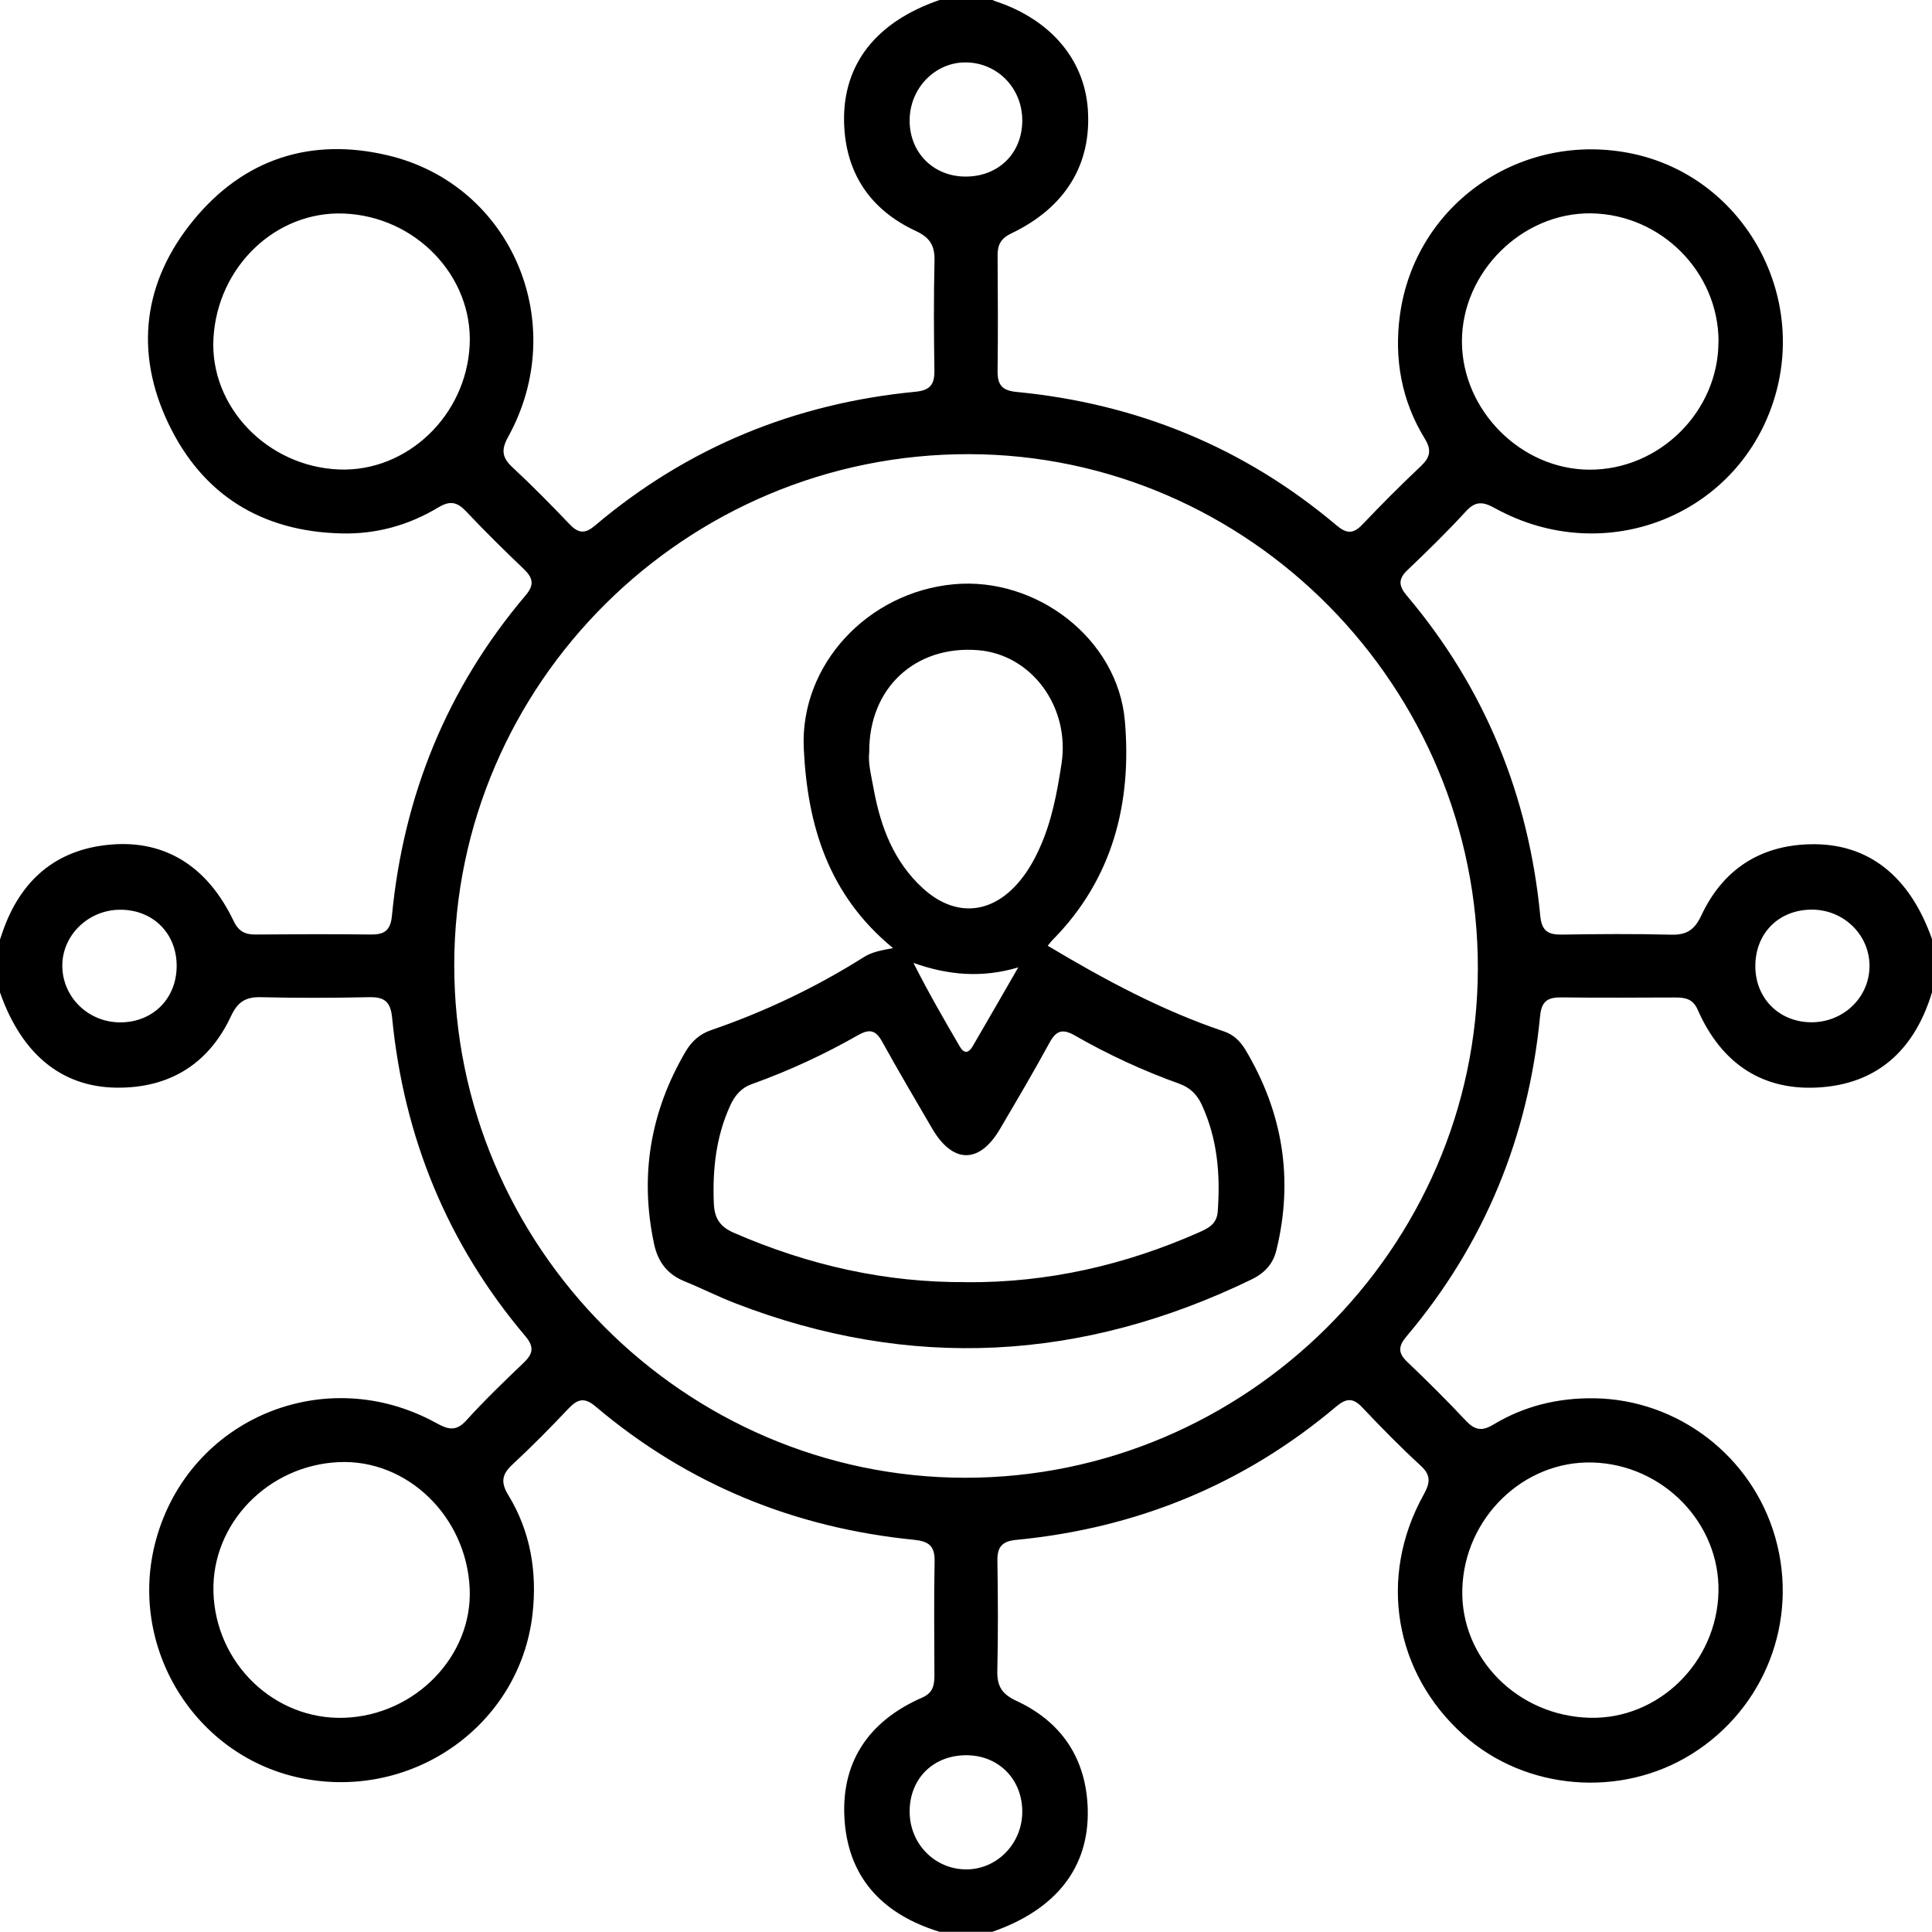
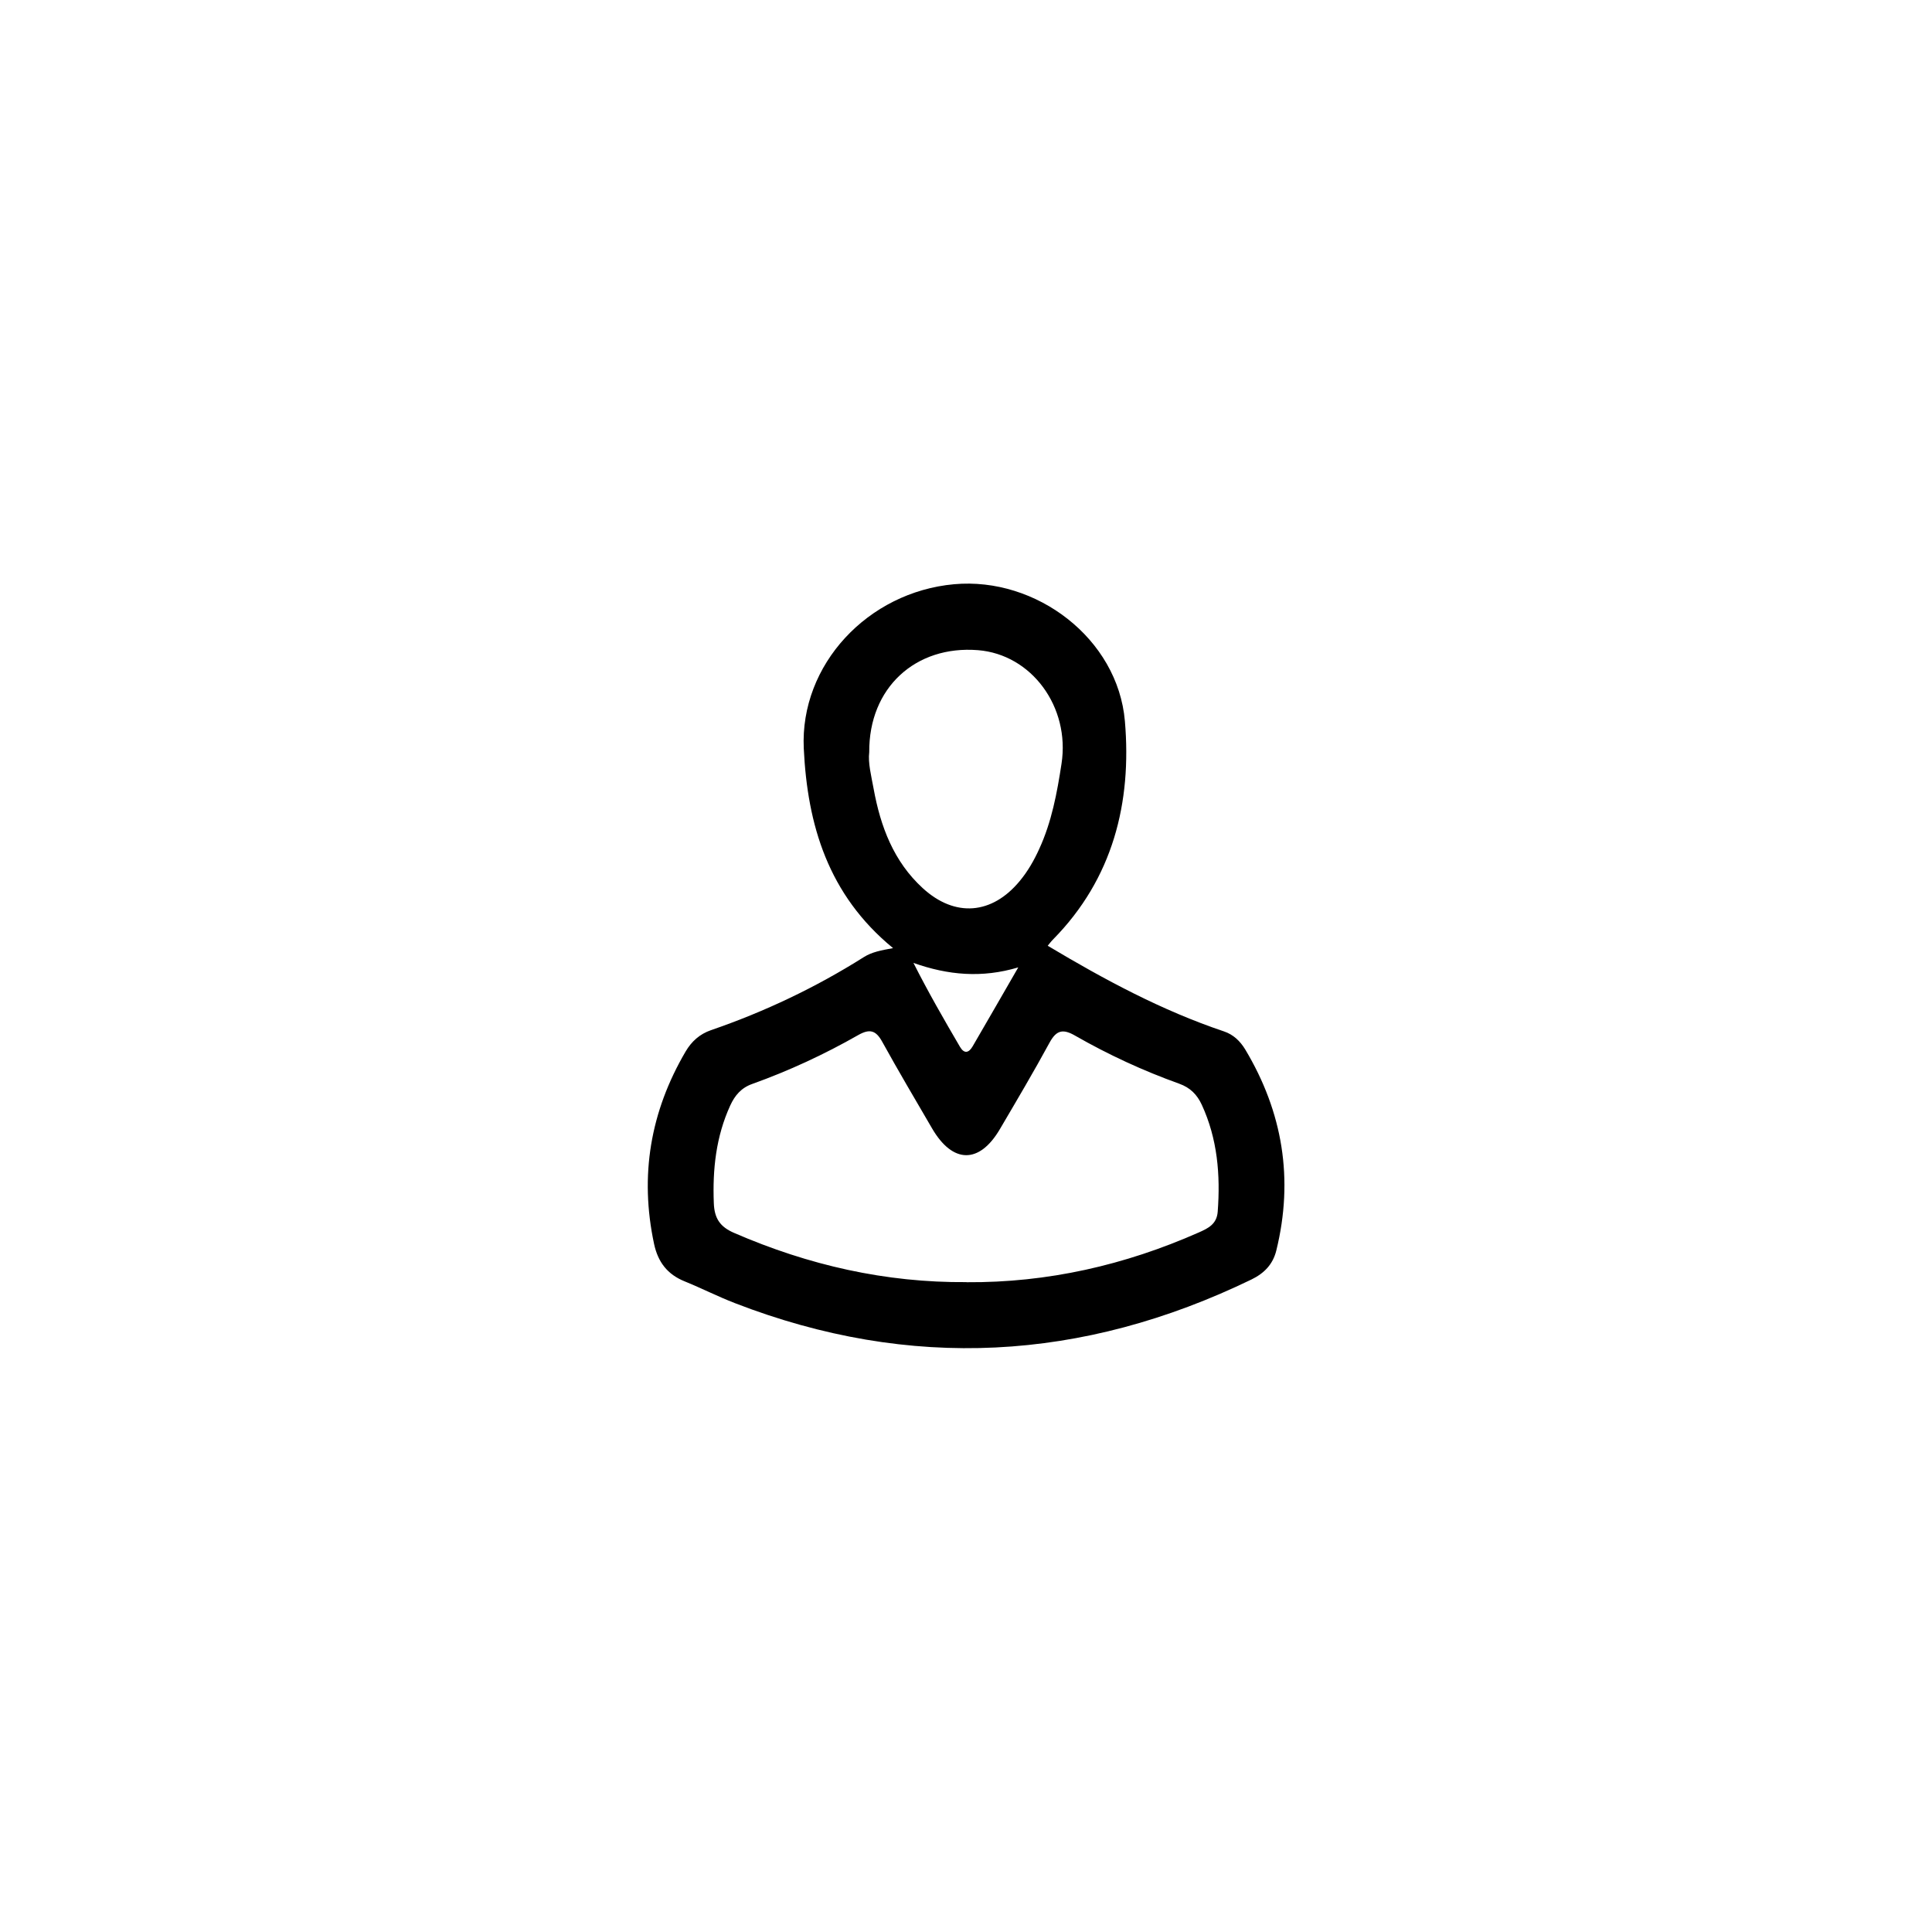
<svg xmlns="http://www.w3.org/2000/svg" id="Capa_1" data-name="Capa 1" viewBox="0 0 202.75 202.75">
-   <path d="m202.75,98.6v5.54c-1.73,5.73-5.4,9.43-11.47,9.95-6.22.53-10.63-2.44-13.13-8.15-.51-1.16-1.36-1.26-2.4-1.26-3.96.01-7.92.04-11.88-.01-1.45-.02-2.1.39-2.25,1.97-1.22,12.63-5.81,23.89-14.02,33.61-.86,1.01-.91,1.73.08,2.67,2.1,2,4.16,4.05,6.15,6.17.93.99,1.68,1.14,2.89.41,3.23-1.95,6.77-2.81,10.57-2.76,8.79.12,16.59,6.07,19.02,14.63,2.47,8.71-1.08,17.89-8.77,22.7-7.45,4.66-17.45,3.83-23.94-1.98-7.29-6.52-9-16.59-4.21-25.21.67-1.21.84-2.02-.29-3.06-2.14-1.96-4.17-4.04-6.17-6.15-.94-.99-1.65-.94-2.67-.09-9.72,8.21-20.98,12.8-33.61,14.02-1.57.15-2,.8-1.98,2.25.06,3.83.08,7.66-.01,11.48-.04,1.6.47,2.45,1.98,3.15,4.79,2.22,7.37,6.1,7.51,11.4.16,6.13-3.36,10.54-10.01,12.85h-5.54c-5.71-1.75-9.44-5.4-9.95-11.47-.52-6.22,2.44-10.63,8.15-13.12,1.16-.51,1.26-1.36,1.26-2.4-.01-3.96-.06-7.92.02-11.87.03-1.63-.59-2.12-2.17-2.28-12.55-1.25-23.75-5.82-33.41-13.99-1.14-.97-1.87-.8-2.81.19-1.91,2.01-3.85,3.99-5.88,5.87-1.09,1.01-1.32,1.83-.49,3.2,2.36,3.85,3.07,8.13,2.56,12.57-1.34,11.56-12.46,19.47-24.09,17.21-11.35-2.21-18.52-13.89-15.4-25.11,3.51-12.66,17.69-18.59,29.32-12.23,1.24.68,2.1,1.01,3.23-.24,1.9-2.1,3.95-4.07,6-6.03,1-.95,1.15-1.68.19-2.81-8.17-9.66-12.75-20.85-13.98-33.41-.17-1.77-.87-2.2-2.48-2.16-3.76.08-7.52.09-11.28,0-1.61-.04-2.44.48-3.15,1.99-2.23,4.78-6.1,7.37-11.4,7.5C6.72,114.31,2.34,110.82,0,104.15,0,102.3,0,100.45,0,98.6c.08-.25.17-.5.25-.74,1.87-5.47,5.62-8.75,11.41-9.23,5.75-.48,10.15,2.36,12.85,8.01.51,1.07,1.17,1.44,2.29,1.43,4.03-.03,8.05-.05,12.08,0,1.45.02,2.1-.4,2.25-1.97,1.22-12.63,5.79-23.9,14.02-33.61.98-1.15.77-1.87-.22-2.81-2.05-1.96-4.07-3.95-6.02-6.02-.93-.98-1.68-1.15-2.89-.42-3.11,1.87-6.51,2.83-10.18,2.74-8.38-.2-14.59-4.04-18.17-11.54-3.59-7.52-2.64-14.9,2.64-21.34,5.28-6.43,12.32-8.72,20.42-6.79,12.98,3.09,19.15,17.66,12.6,29.53-.75,1.36-.66,2.17.45,3.2,2.08,1.93,4.07,3.96,6.03,6.01.94.98,1.65.95,2.66.08,9.72-8.21,20.98-12.8,33.61-14.02,1.57-.15,2-.8,1.98-2.25-.06-3.83-.08-7.66.01-11.48.04-1.6-.47-2.45-1.98-3.15-4.78-2.23-7.38-6.09-7.51-11.4C88.44,6.71,91.97,2.28,98.6,0,100.45,0,102.3,0,104.15,0c.12.05.24.11.37.15,5.71,1.9,9.27,6.07,9.64,11.31.41,5.78-2.35,10.32-8.04,13.04-1.07.51-1.44,1.18-1.43,2.3.03,4.02.05,8.05,0,12.08-.02,1.45.4,2.1,1.98,2.25,12.63,1.22,23.89,5.81,33.61,14.02,1.01.85,1.72.91,2.67-.08,2-2.1,4.05-4.16,6.16-6.15.98-.93,1.15-1.68.41-2.89-2.44-3.97-3.23-8.37-2.61-12.94,1.58-11.72,12.78-19.44,24.46-16.95,11.27,2.41,18.2,14.21,14.91,25.43-3.66,12.47-17.78,18.16-29.38,11.77-1.23-.68-2.03-.81-3.06.32-1.96,2.14-4.04,4.17-6.14,6.17-.99.94-.92,1.66-.07,2.67,8.21,9.72,12.79,20.98,14.01,33.61.15,1.58.81,1.99,2.26,1.97,3.83-.06,7.66-.09,11.48.01,1.61.04,2.44-.49,3.15-1.99,2.23-4.78,6.1-7.37,11.4-7.5,6.12-.16,10.51,3.34,12.84,10.01Zm-101.49,56.48c29.44.03,53.76-24.1,53.83-53.4.07-29.61-24-53.96-53.39-54.02-29.7-.06-54,24.05-54.03,53.59-.02,29.53,24.14,53.8,53.59,53.83Zm79.09-119.26c-.02-7.28-6.03-13.32-13.37-13.43-7.25-.1-13.58,6.18-13.56,13.46.02,7.22,6.2,13.42,13.39,13.44,7.37.02,13.55-6.14,13.53-13.47ZM36.08,22.41c-7.14-.28-13.26,5.58-13.68,13.09-.4,7.17,5.65,13.48,13.2,13.77,7.13.27,13.35-5.68,13.69-13.09.33-7.21-5.68-13.48-13.21-13.77Zm.05,157.86c7.44-.26,13.48-6.48,13.16-13.57-.34-7.57-6.57-13.59-13.74-13.26-7.44.34-13.36,6.47-13.15,13.64.22,7.5,6.41,13.44,13.73,13.19Zm130.73,0c7.2.17,13.32-5.82,13.48-13.22.16-7.2-5.81-13.35-13.19-13.57-7.25-.22-13.48,5.81-13.69,13.28-.21,7.25,5.81,13.33,13.4,13.51ZM12.62,95.47c-3.38,0-6.15,2.73-6.08,5.99.07,3.23,2.74,5.81,6.04,5.83,3.47.02,5.99-2.52,5.96-5.99-.03-3.39-2.51-5.83-5.91-5.83ZM101.34,18.53c3.42,0,5.89-2.4,5.94-5.79.05-3.41-2.53-6.13-5.87-6.19-3.26-.06-5.96,2.71-5.95,6.11,0,3.37,2.51,5.87,5.87,5.87Zm88.77,88.75c3.31,0,6.01-2.55,6.08-5.78.08-3.3-2.63-6.02-6.01-6.04-3.49-.02-5.99,2.47-5.97,5.97.02,3.36,2.52,5.85,5.9,5.85Zm-82.83,82.9c.03-3.4-2.42-5.93-5.77-5.98-3.52-.05-6.04,2.41-6.05,5.89-.01,3.39,2.64,6.1,5.96,6.09,3.21-.01,5.83-2.69,5.86-6Z" />
  <path d="m93.71,99.49c-6.81-5.59-8.98-12.93-9.36-20.95-.41-8.77,6.71-16.41,15.78-17.23,8.63-.78,17.18,5.71,17.92,14.37.73,8.53-1.24,16.51-7.53,22.9-.22.22-.41.48-.57.67,5.96,3.56,11.98,6.8,18.5,8.99.98.33,1.69,1.01,2.22,1.88,3.95,6.59,5.11,13.62,3.27,21.11-.36,1.46-1.27,2.39-2.6,3.04-17.73,8.59-35.8,9.62-54.23,2.48-1.78-.69-3.49-1.56-5.26-2.28-1.81-.73-2.8-2.02-3.21-3.93-1.53-7.17-.39-13.88,3.31-20.19.63-1.07,1.48-1.83,2.66-2.24,5.64-1.94,10.99-4.48,16.03-7.66.85-.54,1.81-.72,3.08-.95Zm7.72,35.07c8.51.06,16.61-1.79,24.37-5.22.99-.44,1.89-.87,1.99-2.18.29-3.87-.02-7.64-1.67-11.22-.5-1.08-1.22-1.8-2.36-2.21-3.79-1.36-7.45-3.05-10.94-5.05-1.25-.72-1.95-.59-2.66.71-1.67,3.07-3.45,6.08-5.22,9.09-2.16,3.69-4.96,3.66-7.13-.07-1.76-3.02-3.54-6.03-5.23-9.09-.66-1.2-1.31-1.38-2.51-.7-3.56,2.03-7.27,3.75-11.12,5.13-1.16.41-1.83,1.2-2.32,2.27-1.49,3.26-1.86,6.69-1.72,10.24.06,1.6.65,2.49,2.14,3.13,7.79,3.38,15.88,5.23,24.39,5.16Zm-10.21-55.62c-.14,1.11.21,2.47.46,3.83.72,3.96,2.1,7.64,5.16,10.44,3.38,3.09,7.26,2.77,10.17-.75.85-1.02,1.5-2.16,2.05-3.37,1.31-2.85,1.87-5.88,2.34-8.95.91-5.94-3.13-11.46-8.77-11.91-6.56-.52-11.46,3.95-11.41,10.71Zm15.64,22.58c-3.81,1.14-7.37.82-11-.47,1.55,3.07,3.21,5.95,4.89,8.82.44.74.92.63,1.32-.06,1.6-2.76,3.2-5.52,4.79-8.29Z" />
</svg>